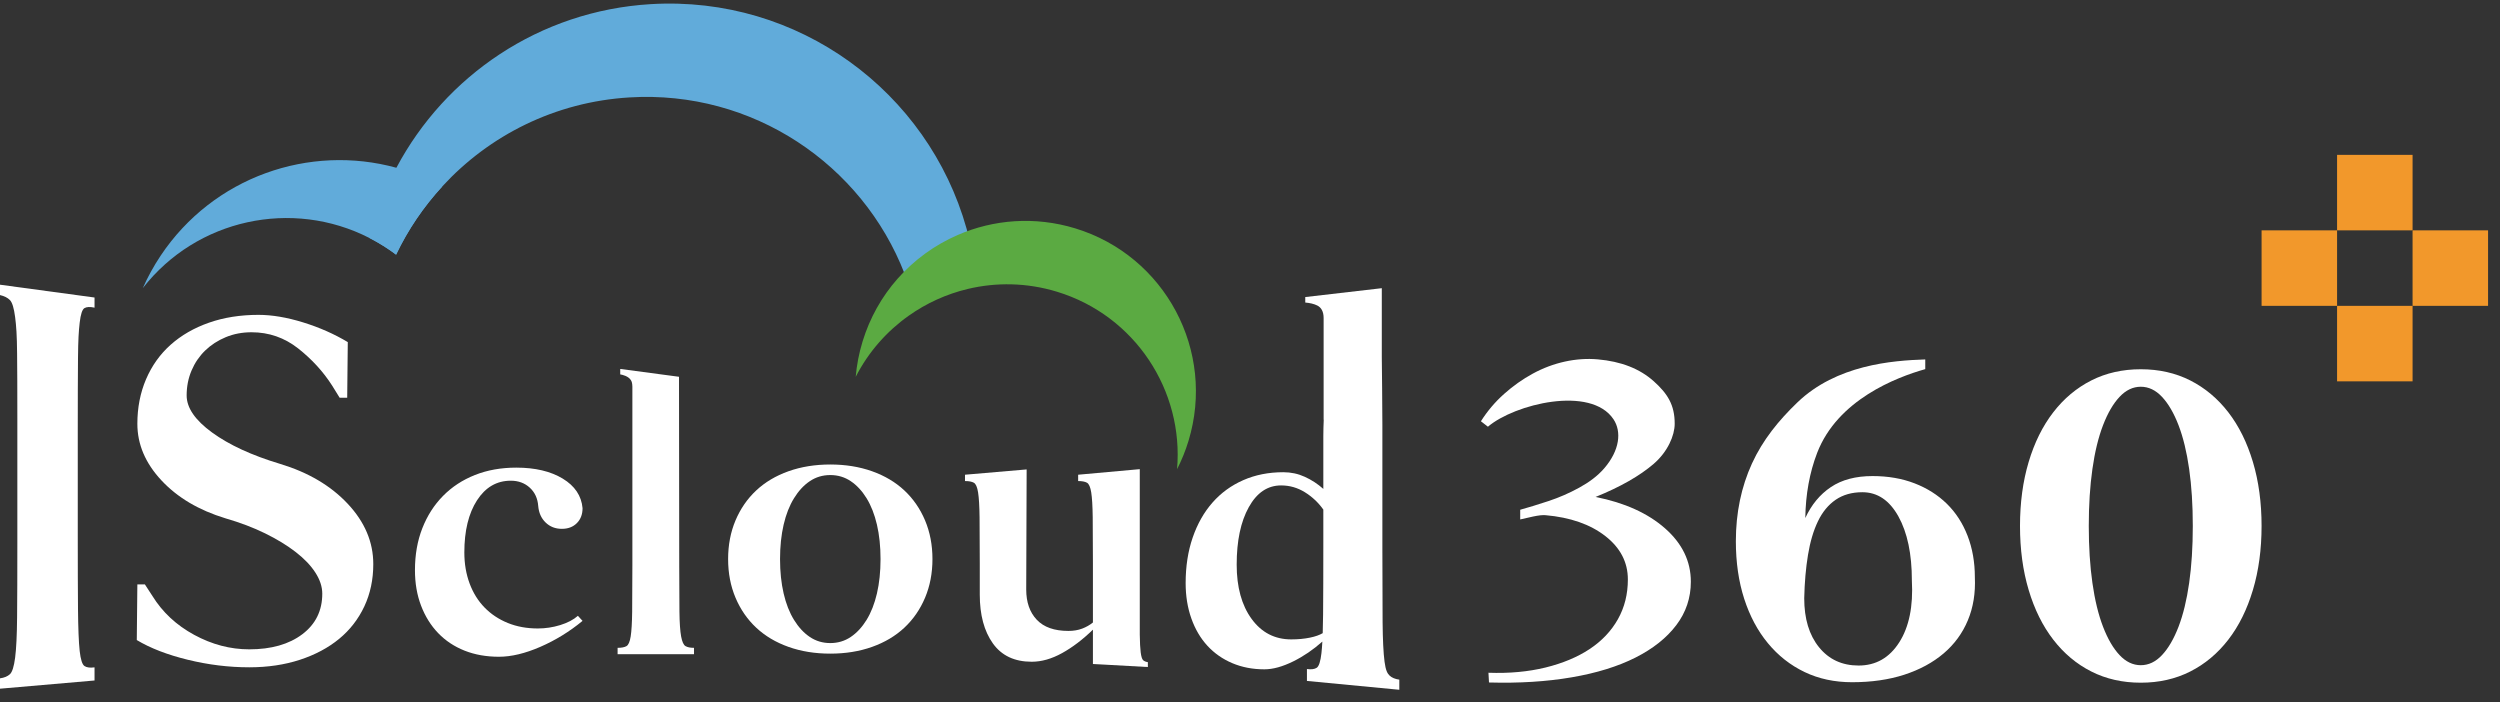
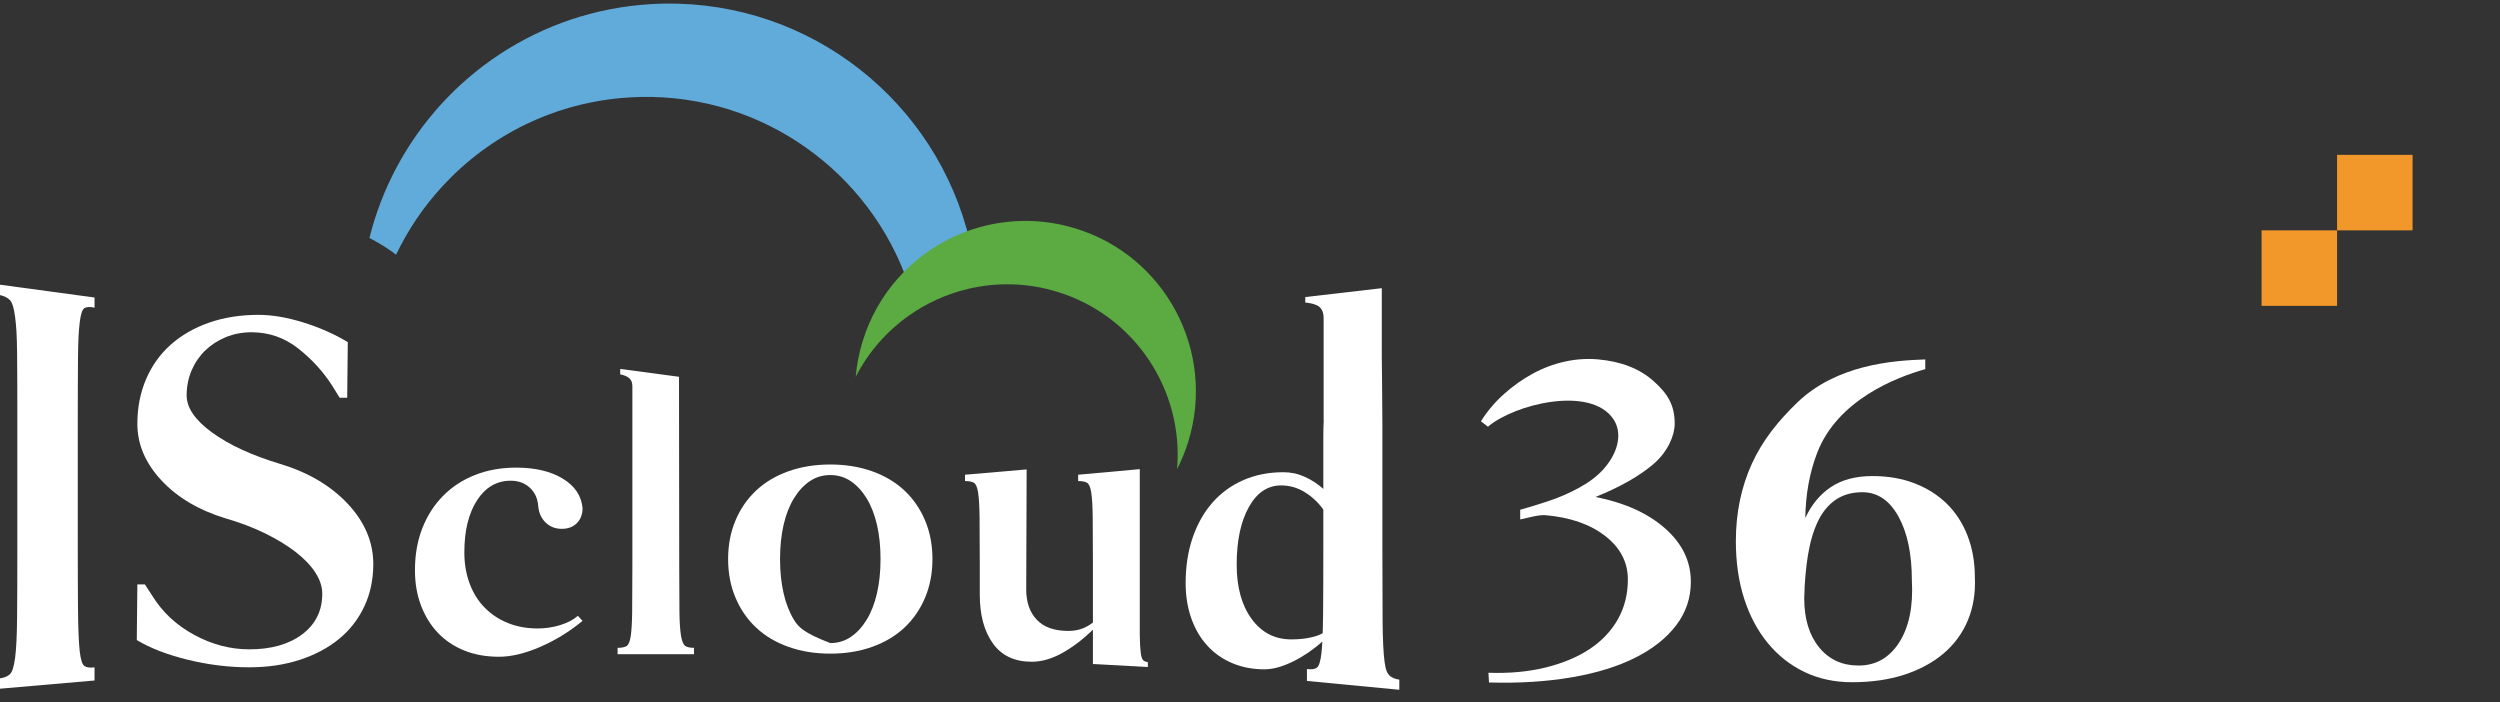
<svg xmlns="http://www.w3.org/2000/svg" width="178" height="50" viewBox="0 0 178 50" fill="none">
  <rect x="0" y="0" width="178" height="50" fill="#333333" stroke="none" />
  <path d="M118.549 37.617C117.322 36.539 115.674 35.794 113.605 35.383C115.368 34.669 116.747 33.883 117.744 33.025C118.74 32.167 119.238 31.01 119.238 30.167C119.238 28.838 118.74 28.034 117.744 27.142C116.747 26.25 115.419 25.731 113.758 25.586C112.992 25.519 112.212 25.572 111.42 25.745C110.628 25.919 109.868 26.203 109.14 26.6C108.412 26.996 107.728 27.479 107.09 28.049C106.45 28.619 105.901 29.267 105.441 29.994L105.94 30.382C107.837 28.767 113.266 27.43 114.88 29.851C115.471 30.737 115.324 32.067 114.218 33.348C113.747 33.894 113.138 34.34 112.436 34.725C111.733 35.111 110.999 35.43 110.232 35.683C109.466 35.935 108.801 36.139 108.239 36.294V36.984C108.469 36.927 108.776 36.858 109.159 36.776C109.542 36.695 109.836 36.663 110.041 36.681C111.804 36.836 113.221 37.33 114.295 38.165C115.368 39 115.904 40.03 115.904 41.257C115.904 42.305 115.668 43.248 115.195 44.088C114.722 44.928 114.052 45.636 113.183 46.212C112.314 46.787 111.267 47.225 110.041 47.527C108.814 47.828 107.459 47.953 105.978 47.9L106.016 48.593C108.163 48.653 110.123 48.531 111.899 48.226C113.675 47.922 115.189 47.454 116.441 46.822C117.692 46.191 118.664 45.42 119.353 44.509C120.043 43.598 120.388 42.569 120.388 41.419C120.388 39.963 119.775 38.696 118.549 37.617Z" fill="white" />
  <path d="M138.616 35.869C137.977 35.244 137.211 34.758 136.317 34.413C135.422 34.068 134.426 33.896 133.328 33.896C132.127 33.896 131.137 34.158 130.358 34.681C129.578 35.205 128.971 35.94 128.537 36.885C128.562 35.199 128.841 33.652 129.38 32.248C130.833 28.468 135.019 26.863 137.079 26.282V25.592C134.703 25.668 130.753 25.986 127.982 28.645C126.642 29.93 125.51 31.322 124.743 32.995C123.977 34.669 123.593 36.515 123.593 38.533C123.593 40.041 123.791 41.407 124.187 42.634C124.583 43.86 125.145 44.914 125.874 45.795C126.602 46.677 127.47 47.361 128.48 47.846C129.489 48.331 130.619 48.574 131.871 48.574C133.251 48.574 134.49 48.395 135.589 48.038C136.687 47.68 137.62 47.175 138.386 46.524C139.153 45.872 139.728 45.086 140.111 44.167C140.495 43.247 140.661 42.225 140.61 41.101C140.61 40.028 140.437 39.044 140.092 38.15C139.747 37.256 139.255 36.496 138.616 35.869ZM135.225 45.738C134.522 46.837 133.558 47.386 132.331 47.386C131.156 47.386 130.217 46.952 129.514 46.083C128.811 45.215 128.461 44.052 128.461 42.595C128.486 41.471 128.575 40.444 128.729 39.51C128.882 38.578 129.118 37.78 129.438 37.115C129.757 36.451 130.179 35.94 130.703 35.582C131.226 35.225 131.858 35.046 132.6 35.046C133.673 35.046 134.528 35.62 135.167 36.77C135.806 37.92 136.125 39.44 136.125 41.331C136.227 43.17 135.927 44.64 135.225 45.738Z" fill="white" />
-   <path d="M160.407 32.891C159.995 31.514 159.412 30.334 158.656 29.355C157.899 28.375 156.996 27.62 155.948 27.088C154.899 26.557 153.724 26.291 152.424 26.291C151.123 26.291 149.949 26.557 148.9 27.088C147.851 27.62 146.949 28.375 146.193 29.355C145.436 30.334 144.852 31.514 144.441 32.891C144.029 34.27 143.824 35.789 143.824 37.449C143.824 39.11 144.029 40.63 144.441 42.007C144.852 43.386 145.436 44.565 146.193 45.544C146.949 46.524 147.851 47.28 148.9 47.81C149.949 48.342 151.123 48.608 152.424 48.608C153.724 48.608 154.899 48.342 155.948 47.81C156.996 47.28 157.899 46.524 158.656 45.544C159.412 44.565 159.995 43.386 160.407 42.007C160.819 40.63 161.024 39.11 161.024 37.449C161.024 35.789 160.819 34.27 160.407 32.891ZM155.868 41.509C155.695 42.721 155.443 43.759 155.112 44.622C154.78 45.486 154.388 46.159 153.937 46.64C153.486 47.121 152.982 47.362 152.424 47.362C151.867 47.362 151.362 47.121 150.911 46.64C150.459 46.159 150.068 45.486 149.736 44.622C149.404 43.759 149.152 42.721 148.98 41.509C148.807 40.297 148.721 38.944 148.721 37.449C148.721 35.955 148.807 34.602 148.98 33.389C149.152 32.178 149.404 31.14 149.736 30.276C150.068 29.413 150.459 28.74 150.911 28.259C151.362 27.777 151.867 27.536 152.424 27.536C152.982 27.536 153.486 27.777 153.937 28.259C154.388 28.74 154.78 29.413 155.112 30.276C155.443 31.14 155.695 32.178 155.868 33.389C156.041 34.602 156.127 35.955 156.127 37.449C156.127 38.944 156.041 40.297 155.868 41.509Z" fill="white" />
  <path d="M19.933 33.025C17.924 32.42 16.315 31.678 15.104 30.797C13.893 29.916 13.289 29.036 13.289 28.155C13.289 27.523 13.405 26.931 13.639 26.38C13.873 25.83 14.197 25.356 14.609 24.957C15.022 24.558 15.51 24.241 16.074 24.007C16.638 23.773 17.25 23.657 17.911 23.657C19.149 23.657 20.256 24.042 21.234 24.812C22.21 25.583 23.015 26.463 23.648 27.454C23.731 27.591 23.82 27.736 23.916 27.887C24.012 28.038 24.102 28.183 24.184 28.32H24.721L24.762 24.358C23.799 23.78 22.74 23.313 21.585 22.955C20.429 22.598 19.369 22.418 18.406 22.418C17.113 22.418 15.936 22.604 14.877 22.976C13.818 23.347 12.91 23.87 12.153 24.544C11.396 25.218 10.812 26.037 10.399 27C9.987 27.963 9.78 29.022 9.78 30.177C9.78 31.636 10.351 32.978 11.493 34.202C12.635 35.426 14.155 36.327 16.054 36.905C17.099 37.208 18.041 37.565 18.881 37.978C19.72 38.391 20.442 38.831 21.047 39.299C21.653 39.767 22.121 40.255 22.451 40.764C22.781 41.273 22.946 41.775 22.946 42.27C22.946 43.481 22.471 44.444 21.522 45.16C20.573 45.875 19.314 46.233 17.746 46.233C16.397 46.233 15.09 45.889 13.825 45.201C12.559 44.514 11.569 43.591 10.853 42.435C10.771 42.298 10.681 42.161 10.585 42.023C10.488 41.886 10.399 41.748 10.317 41.61H9.78L9.739 45.572C10.702 46.15 11.912 46.618 13.371 46.975C14.829 47.332 16.287 47.512 17.746 47.512C19.067 47.512 20.27 47.332 21.358 46.975C22.444 46.618 23.372 46.123 24.143 45.49C24.913 44.857 25.511 44.086 25.939 43.179C26.365 42.27 26.578 41.266 26.578 40.166C26.578 38.597 25.973 37.167 24.762 35.873C23.551 34.58 21.942 33.631 19.933 33.025Z" fill="white" />
  <path d="M36.368 34.226C36.909 34.226 37.36 34.392 37.721 34.723C38.081 35.053 38.281 35.489 38.322 36.03C38.362 36.511 38.537 36.902 38.848 37.203C39.158 37.503 39.544 37.653 40.005 37.653C40.446 37.653 40.802 37.518 41.072 37.247C41.343 36.977 41.478 36.621 41.478 36.181C41.398 35.299 40.926 34.598 40.065 34.076C39.203 33.555 38.101 33.295 36.759 33.295C35.677 33.295 34.695 33.471 33.813 33.821C32.931 34.172 32.175 34.667 31.544 35.309C30.912 35.95 30.421 36.717 30.071 37.608C29.72 38.5 29.545 39.497 29.545 40.599C29.545 41.521 29.689 42.363 29.98 43.124C30.271 43.886 30.677 44.537 31.198 45.078C31.719 45.619 32.345 46.035 33.076 46.325C33.808 46.616 34.625 46.761 35.526 46.761C36.408 46.761 37.39 46.526 38.472 46.055C39.554 45.584 40.556 44.968 41.478 44.206L41.147 43.846C40.827 44.127 40.406 44.346 39.885 44.507C39.364 44.667 38.833 44.747 38.292 44.747C37.51 44.747 36.798 44.617 36.158 44.357C35.516 44.096 34.965 43.731 34.504 43.259C34.043 42.788 33.688 42.218 33.437 41.546C33.187 40.875 33.061 40.138 33.061 39.337C33.061 37.794 33.362 36.556 33.963 35.624C34.564 34.693 35.366 34.226 36.368 34.226Z" fill="white" />
  <path d="M48.496 45.314C48.426 44.934 48.386 44.347 48.376 43.556C48.366 42.764 48.361 41.667 48.361 40.264L48.345 26.826L44.16 26.27V26.657C44.325 26.683 44.744 26.782 44.919 27.067C44.988 27.177 45.017 27.285 45.025 27.532V40.264C45.025 41.667 45.02 42.764 45.01 43.556C45 44.347 44.965 44.934 44.905 45.314C44.844 45.695 44.744 45.926 44.604 46.005C44.464 46.086 44.253 46.126 43.973 46.126V46.577H49.413V46.126C49.153 46.126 48.952 46.086 48.812 46.005C48.672 45.926 48.567 45.695 48.496 45.314Z" fill="white" />
-   <path d="M64.392 34.921C63.761 34.33 62.994 33.874 62.092 33.553C61.191 33.233 60.199 33.072 59.116 33.072C58.035 33.072 57.042 33.233 56.14 33.553C55.239 33.874 54.472 34.33 53.841 34.921C53.21 35.512 52.719 36.224 52.368 37.055C52.017 37.887 51.842 38.804 51.842 39.806C51.842 40.808 52.017 41.724 52.368 42.556C52.719 43.388 53.21 44.099 53.841 44.69C54.472 45.281 55.239 45.737 56.14 46.058C57.042 46.379 58.035 46.539 59.116 46.539C60.199 46.539 61.191 46.379 62.092 46.058C62.994 45.737 63.761 45.281 64.392 44.69C65.023 44.099 65.514 43.388 65.865 42.556C66.215 41.724 66.391 40.808 66.391 39.806C66.391 38.804 66.215 37.887 65.865 37.055C65.514 36.224 65.023 35.512 64.392 34.921ZM62.438 42.255C62.267 42.987 62.022 43.613 61.702 44.134C61.381 44.655 61.005 45.061 60.574 45.351C60.143 45.642 59.657 45.787 59.116 45.787C58.576 45.787 58.089 45.642 57.658 45.351C57.227 45.061 56.852 44.655 56.532 44.134C56.21 43.613 55.965 42.987 55.795 42.255C55.625 41.524 55.539 40.707 55.539 39.806C55.539 38.904 55.625 38.087 55.795 37.356C55.965 36.624 56.21 35.998 56.532 35.477C56.852 34.956 57.227 34.55 57.658 34.26C58.089 33.969 58.576 33.824 59.116 33.824C59.657 33.824 60.143 33.969 60.574 34.26C61.005 34.55 61.381 34.956 61.702 35.477C62.022 35.998 62.267 36.624 62.438 37.356C62.608 38.087 62.694 38.904 62.694 39.806C62.694 40.707 62.608 41.524 62.438 42.255Z" fill="white" />
+   <path d="M64.392 34.921C63.761 34.33 62.994 33.874 62.092 33.553C61.191 33.233 60.199 33.072 59.116 33.072C58.035 33.072 57.042 33.233 56.14 33.553C55.239 33.874 54.472 34.33 53.841 34.921C53.21 35.512 52.719 36.224 52.368 37.055C52.017 37.887 51.842 38.804 51.842 39.806C51.842 40.808 52.017 41.724 52.368 42.556C52.719 43.388 53.21 44.099 53.841 44.69C54.472 45.281 55.239 45.737 56.14 46.058C57.042 46.379 58.035 46.539 59.116 46.539C60.199 46.539 61.191 46.379 62.092 46.058C62.994 45.737 63.761 45.281 64.392 44.69C65.023 44.099 65.514 43.388 65.865 42.556C66.215 41.724 66.391 40.808 66.391 39.806C66.391 38.804 66.215 37.887 65.865 37.055C65.514 36.224 65.023 35.512 64.392 34.921ZM62.438 42.255C62.267 42.987 62.022 43.613 61.702 44.134C61.381 44.655 61.005 45.061 60.574 45.351C60.143 45.642 59.657 45.787 59.116 45.787C57.227 45.061 56.852 44.655 56.532 44.134C56.21 43.613 55.965 42.987 55.795 42.255C55.625 41.524 55.539 40.707 55.539 39.806C55.539 38.904 55.625 38.087 55.795 37.356C55.965 36.624 56.21 35.998 56.532 35.477C56.852 34.956 57.227 34.55 57.658 34.26C58.089 33.969 58.576 33.824 59.116 33.824C59.657 33.824 60.143 33.969 60.574 34.26C61.005 34.55 61.381 34.956 61.702 35.477C62.022 35.998 62.267 36.624 62.438 37.356C62.608 38.087 62.694 38.904 62.694 39.806C62.694 40.707 62.608 41.524 62.438 42.255Z" fill="white" />
  <path d="M0 21.009C0.307 21.079 0.543 21.198 0.707 21.365C0.872 21.534 0.995 21.938 1.077 22.577C1.159 23.216 1.206 23.869 1.217 25.162C1.23 26.455 1.235 27.619 1.235 29.905V34.155V34.983V38.571C1.235 40.857 1.23 42.647 1.217 43.939C1.206 45.231 1.159 46.192 1.077 46.825C0.995 47.456 0.872 47.85 0.707 48.003C0.543 48.156 0.307 48.255 0 48.298V49.035L6.731 48.451V47.516C6.413 47.56 6.175 47.528 6.015 47.422C5.856 47.315 5.742 46.96 5.674 46.357C5.605 45.754 5.565 44.664 5.554 43.393C5.543 42.12 5.537 40.356 5.537 38.099V34.697V34.155V30.753C5.537 28.497 5.543 26.733 5.554 25.461C5.565 24.191 5.605 23.57 5.674 22.972C5.742 22.375 5.856 22.03 6.015 21.937C6.175 21.845 6.413 21.834 6.731 21.906V21.183L0 20.271V21.009Z" fill="white" />
  <path d="M81.217 46.448C81.181 46.166 81.159 45.741 81.152 45.182V33.404L76.764 33.8V34.251C77.044 34.251 77.255 34.291 77.395 34.371C77.535 34.452 77.635 34.682 77.696 35.063C77.756 35.444 77.791 36.03 77.801 36.821C77.811 37.613 77.816 38.71 77.816 40.113V44.321C77.595 44.501 77.34 44.647 77.05 44.757C76.759 44.867 76.433 44.922 76.073 44.922C75.07 44.922 74.319 44.657 73.818 44.126C73.317 43.595 73.067 42.878 73.067 41.976L73.097 33.423L68.708 33.8V34.251C68.989 34.251 69.199 34.291 69.339 34.371C69.48 34.452 69.58 34.682 69.64 35.063C69.7 35.444 69.735 36.03 69.745 36.821C69.755 37.613 69.76 38.71 69.76 40.113V42.337C69.76 43.78 70.07 44.937 70.692 45.809C71.313 46.681 72.235 47.116 73.457 47.116C74.159 47.116 74.88 46.911 75.622 46.5C76.363 46.09 77.095 45.533 77.816 44.832V47.277L78.581 47.318L81.727 47.493V47.145C81.582 47.125 81.47 47.078 81.392 47.006C81.314 46.933 81.256 46.747 81.217 46.448Z" fill="white" />
  <path d="M98.579 47.107C98.498 46.49 98.453 45.55 98.441 44.288C98.43 43.025 98.425 41.276 98.425 39.042V35.191V34.726V30.229C98.425 28.458 98.392 26.718 98.384 25.442V20.519L92.935 21.15V21.541C93.256 21.568 93.552 21.633 93.788 21.751C94.075 21.894 94.242 22.185 94.242 22.643V29.882L94.25 29.883C94.234 30.267 94.221 30.658 94.221 31.057V34.726V34.81C93.824 34.456 93.386 34.17 92.907 33.951C92.427 33.731 91.915 33.622 91.372 33.622C90.327 33.622 89.378 33.81 88.522 34.186C87.665 34.562 86.934 35.094 86.329 35.783C85.723 36.472 85.253 37.303 84.919 38.274C84.585 39.245 84.418 40.325 84.418 41.516C84.418 42.435 84.554 43.275 84.825 44.037C85.096 44.8 85.478 45.447 85.968 45.979C86.459 46.512 87.049 46.925 87.739 47.217C88.428 47.509 89.19 47.656 90.025 47.656C90.63 47.656 91.314 47.468 92.077 47.092C92.812 46.729 93.503 46.257 94.152 45.68C94.134 46.002 94.113 46.276 94.087 46.503C94.02 47.092 93.909 47.438 93.753 47.543C93.597 47.647 93.364 47.678 93.054 47.635V48.483L99.631 49.112V48.391C99.332 48.35 99.101 48.253 98.941 48.104C98.78 47.953 98.659 47.725 98.579 47.107ZM93.267 45.4C92.86 45.484 92.416 45.525 91.936 45.525C90.766 45.525 89.826 45.04 89.117 44.069C88.407 43.097 88.052 41.808 88.052 40.2C88.052 38.508 88.338 37.146 88.913 36.112C89.487 35.078 90.254 34.562 91.215 34.562C91.821 34.562 92.385 34.723 92.907 35.047C93.428 35.371 93.866 35.782 94.221 36.282V38.581C94.221 40.786 94.215 42.51 94.204 43.754C94.2 44.249 94.19 44.689 94.177 45.081C93.951 45.214 93.65 45.322 93.267 45.4Z" fill="white" />
  <rect x="166.4" y="11.026" width="5.375" height="5.375" fill="#F2982B" />
-   <rect x="166.4" y="21.777" width="5.375" height="5.375" fill="#F2982B" />
  <rect x="161.025" y="16.401" width="5.375" height="5.375" fill="#F2982B" />
-   <rect x="171.775" y="16.401" width="5.375" height="5.375" fill="#F2982B" />
-   <path d="M31.493 13.271C30.164 14.714 29.05 16.352 28.202 18.133C28.008 17.986 27.809 17.845 27.606 17.709C27.182 17.427 26.747 17.172 26.305 16.946C20.797 14.126 14.002 15.596 10.169 20.512C10.515 19.723 10.939 18.955 11.432 18.212C15.191 12.581 22.037 10.242 28.223 11.945C29.342 12.252 30.441 12.694 31.493 13.271Z" fill="#61ABDA" />
  <path d="M69.547 20.221C67.994 20.594 64.405 19.486 64.405 19.486C61.386 11.703 53.601 6.406 44.822 6.936C39.516 7.255 34.826 9.645 31.493 13.271C30.164 14.713 29.05 16.352 28.201 18.132C28.008 17.985 27.809 17.844 27.605 17.709C27.182 17.427 26.747 17.172 26.304 16.945C26.741 15.189 27.389 13.511 28.223 11.944C31.697 5.403 38.394 0.773 46.328 0.295C56.844 -0.339 66.079 6.526 68.818 16.272C69.175 17.543 69.423 18.861 69.547 20.221Z" fill="#61ABDA" />
  <path d="M84.618 31.403C84.404 32.105 84.131 32.775 83.807 33.405C84.289 27.824 80.834 22.474 75.261 20.772C73.116 20.118 70.929 20.088 68.897 20.575C67.385 20.938 65.959 21.587 64.698 22.481C63.14 23.584 61.832 25.061 60.927 26.83C60.998 25.994 61.158 25.154 61.413 24.32C61.932 22.618 62.79 21.115 63.893 19.86C65.082 18.505 66.554 17.441 68.187 16.732C70.741 15.624 73.686 15.383 76.558 16.26C82.966 18.215 86.573 24.995 84.618 31.403Z" fill="#5BAA42" />
</svg>